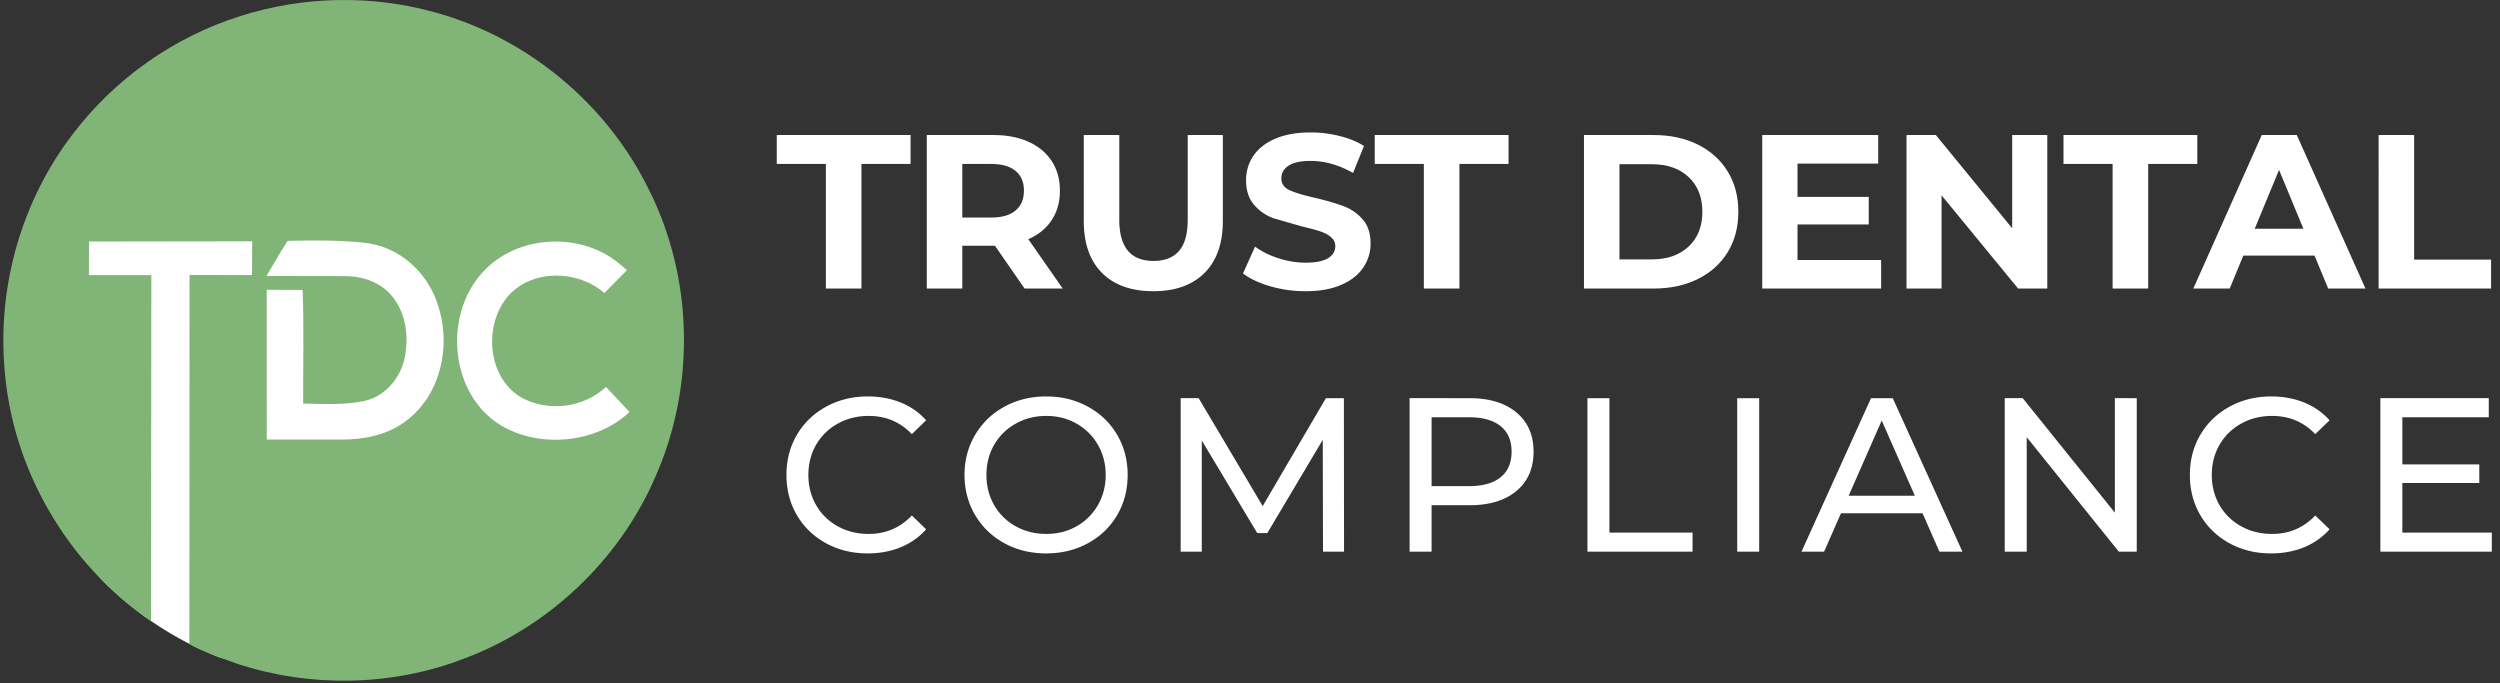
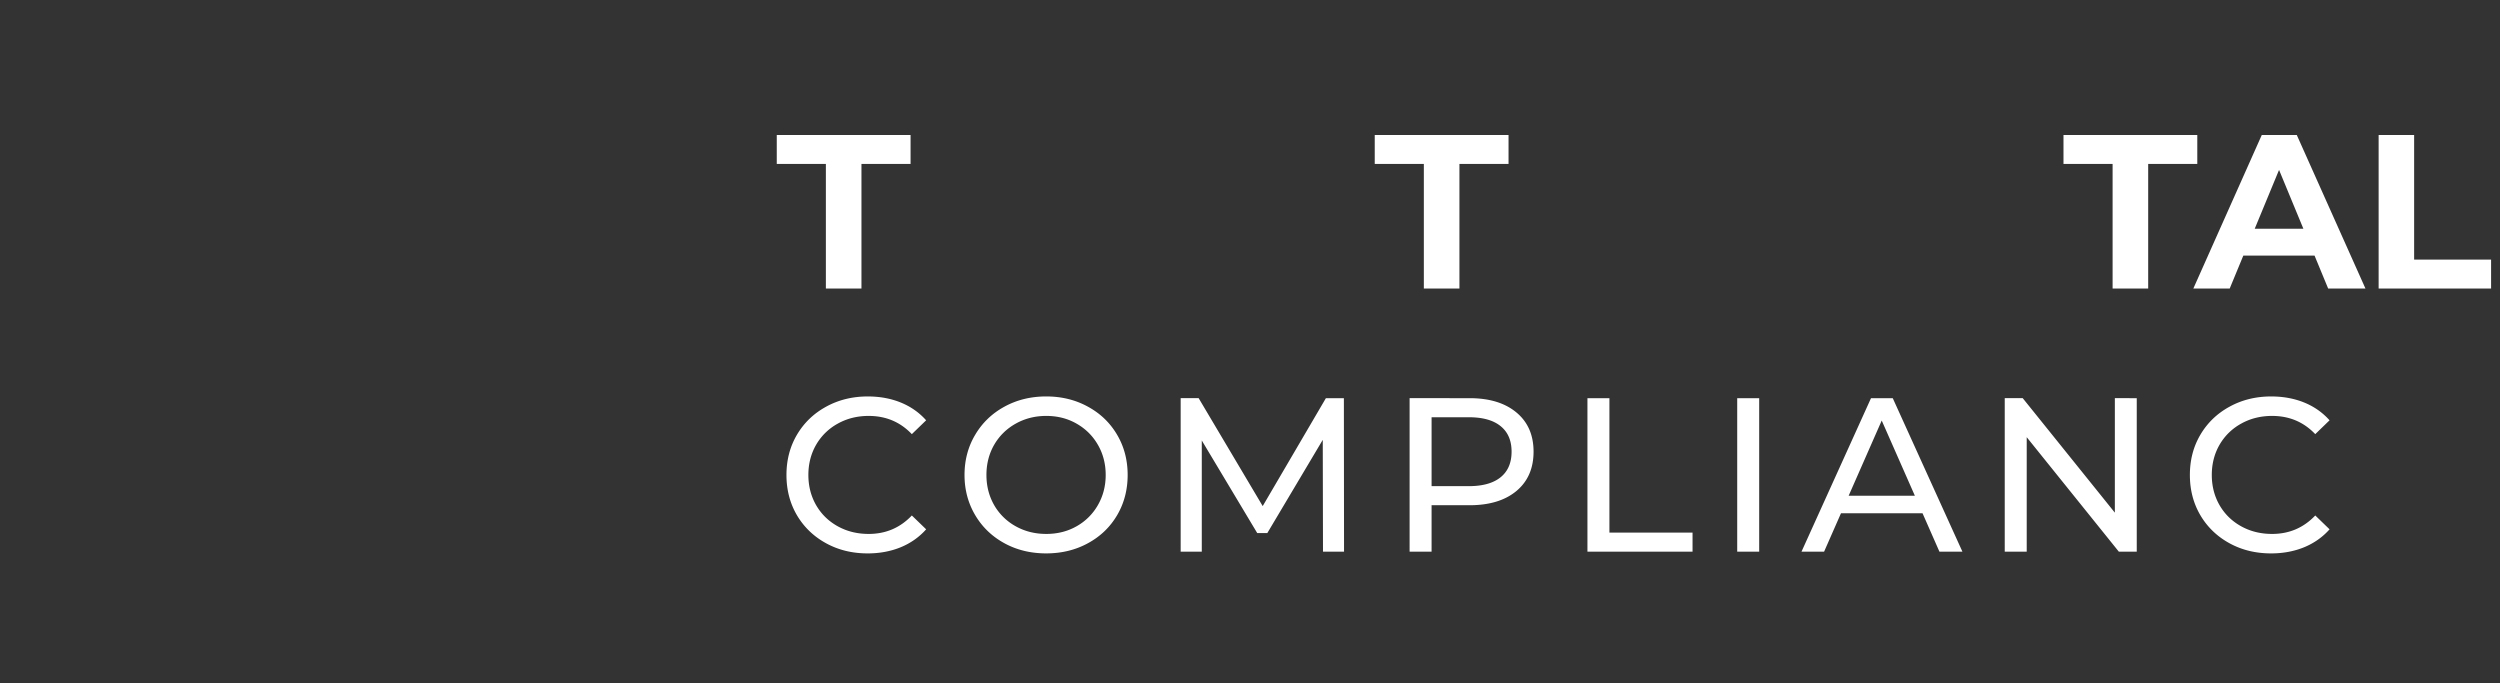
<svg xmlns="http://www.w3.org/2000/svg" width="666" viewBox="0 0 499.5 136.5" height="182" preserveAspectRatio="xMidYMid meet">
  <rect x="0" y="0" width="499.5" height="136.5" fill="#333333" stroke="none" />
  <defs>
    <clipPath id="A">
      <path d="M.664 0h136v136h-136zm0 0" clip-rule="nonzero" />
    </clipPath>
    <path id="B" d="M165.01 32.76h-9.812v-5.781h26.734v5.781h-9.812v24.891h-7.109zm0 0" />
    <path id="C" d="M173.339 110.569c-3.062 0-5.828-.676-8.297-2.031s-4.406-3.219-5.812-5.594c-1.398-2.383-2.094-5.066-2.094-8.047s.695-5.656 2.094-8.031c1.406-2.383 3.348-4.254 5.828-5.609 2.477-1.363 5.254-2.047 8.328-2.047 2.395 0 4.582.402 6.563 1.203 1.988.805 3.688 1.992 5.094 3.563l-2.859 2.766c-2.305-2.426-5.18-3.641-8.625-3.641-2.281 0-4.344.516-6.187 1.547a11.19 11.19 0 0 0-4.312 4.219c-1.031 1.793-1.547 3.805-1.547 6.031 0 2.219.516 4.23 1.547 6.031 1.039 1.793 2.477 3.199 4.313 4.219 1.844 1.023 3.906 1.531 6.188 1.531 3.414 0 6.289-1.227 8.625-3.687l2.859 2.766c-1.406 1.574-3.109 2.773-5.109 3.594-2 .813-4.199 1.219-6.594 1.219zm0 0" />
  </defs>
  <g fill="#fff">
    <use href="#B" />
-     <path d="M204.704 57.651l-5.906-8.547h-6.531v8.547h-7.094V26.979h13.266c2.719 0 5.078.453 7.078 1.359s3.539 2.195 4.625 3.859 1.625 3.637 1.625 5.906c0 2.281-.555 4.25-1.656 5.906-1.094 1.648-2.648 2.906-4.656 3.781l6.875 9.859zm-.125-19.547c0-1.719-.559-3.035-1.672-3.953-1.105-.926-2.727-1.391-4.859-1.391h-5.781v10.703h5.781c2.133 0 3.754-.469 4.859-1.406 1.113-.937 1.672-2.254 1.672-3.953zm25.851 20.078c-4.387 0-7.797-1.211-10.234-3.641s-3.656-5.891-3.656-10.391V26.979h7.094v16.922c0 5.492 2.281 8.234 6.844 8.234 2.219 0 3.91-.66 5.078-1.984 1.164-1.332 1.75-3.414 1.75-6.25V26.979h7.016v17.172c0 4.5-1.227 7.965-3.672 10.391-2.437 2.43-5.844 3.641-10.219 3.641zm30.407 0c-2.43 0-4.777-.328-7.047-.984-2.262-.664-4.074-1.52-5.437-2.562l2.406-5.359c1.313.969 2.875 1.746 4.688 2.328s3.617.875 5.422.875c2.02 0 3.508-.297 4.469-.891.969-.602 1.453-1.398 1.453-2.391 0-.727-.289-1.332-.859-1.812-.562-.488-1.293-.879-2.187-1.172-.887-.289-2.09-.613-3.609-.969l-5.75-1.656c-1.492-.551-2.766-1.441-3.828-2.672s-1.594-2.863-1.594-4.906c0-1.781.477-3.395 1.438-4.844.969-1.445 2.422-2.594 4.359-3.437 1.945-.844 4.32-1.266 7.125-1.266 1.957 0 3.867.234 5.734.703 1.875.461 3.508 1.125 4.906 2l-2.187 5.391c-2.836-1.602-5.668-2.406-8.5-2.406-1.992 0-3.461.324-4.406.969-.949.637-1.422 1.48-1.422 2.531s.547 1.836 1.641 2.344c1.102.512 2.773 1.016 5.016 1.516 2.344.555 4.258 1.109 5.75 1.672a9.48 9.48 0 0 1 3.828 2.625c1.063 1.199 1.594 2.82 1.594 4.859a8.39 8.39 0 0 1-1.469 4.797c-.969 1.449-2.434 2.602-4.391 3.453-1.961.844-4.34 1.266-7.141 1.266zm0 0" />
    <use href="#B" x="119.474" />
-     <path d="M316.476 26.979h13.922c3.332 0 6.273.637 8.828 1.906 2.563 1.273 4.551 3.063 5.969 5.375 1.414 2.305 2.125 4.992 2.125 8.063 0 3.063-.711 5.75-2.125 8.063-1.418 2.305-3.406 4.09-5.969 5.359-2.555 1.273-5.496 1.906-8.828 1.906h-13.922zm13.578 24.844c3.063 0 5.504-.852 7.328-2.562 1.832-1.707 2.75-4.02 2.75-6.937 0-2.926-.918-5.242-2.75-6.953-1.824-1.707-4.266-2.562-7.328-2.562h-6.484v19.016zm45.791.125v5.703h-23.75V26.979h23.172v5.703h-16.125v6.656h14.234v5.516h-14.234v7.094zm33.203-24.969v30.672h-5.828l-15.297-18.625v18.625h-7V26.979h5.859l15.25 18.625V26.979zm0 0" />
    <use href="#B" x="257.087" />
    <path d="M462.447 51.073h-14.234l-2.719 6.578h-7.266L451.9 26.979h7l13.719 30.672h-7.453zm-2.234-5.375l-4.859-11.75-4.859 11.75zm15.037-18.719h7.094V51.87h15.375v5.781H475.25zm0 0" />
    <use href="#C" />
    <path d="M209.04 110.569c-3.094 0-5.883-.676-8.359-2.031s-4.43-3.227-5.844-5.625-2.125-5.066-2.125-8.016c0-2.957.707-5.629 2.125-8.016 1.414-2.395 3.363-4.27 5.844-5.625 2.477-1.363 5.266-2.047 8.359-2.047 3.07 0 5.848.684 8.328 2.047 2.488 1.355 4.43 3.227 5.828 5.609 1.406 2.375 2.109 5.055 2.109 8.031s-.703 5.664-2.109 8.047c-1.398 2.375-3.34 4.242-5.828 5.594-2.48 1.355-5.258 2.031-8.328 2.031zm0-3.891c2.25 0 4.27-.508 6.063-1.531a11.16 11.16 0 0 0 4.25-4.219c1.039-1.801 1.563-3.812 1.563-6.031 0-2.227-.523-4.238-1.562-6.031-1.031-1.789-2.449-3.195-4.25-4.219-1.793-1.031-3.812-1.547-6.062-1.547-2.242 0-4.277.516-6.109 1.547-1.824 1.023-3.258 2.43-4.297 4.219-1.031 1.793-1.547 3.805-1.547 6.031 0 2.219.516 4.23 1.547 6.031a11.18 11.18 0 0 0 4.297 4.219c1.832 1.023 3.867 1.531 6.109 1.531zm55.295 3.547l-.047-22.344-11.078 18.625h-2.016l-11.078-18.5v22.219h-4.219V79.553h3.594l12.797 21.563 12.625-21.562h3.594l.031 30.672zm29.273-30.672c3.969 0 7.094.953 9.375 2.859 2.281 1.898 3.422 4.508 3.422 7.828 0 3.336-1.141 5.953-3.422 7.859-2.281 1.898-5.406 2.844-9.375 2.844h-7.578v9.281h-4.391V79.553zm-.125 17.578c2.77 0 4.883-.594 6.344-1.781s2.188-2.891 2.188-5.109-.73-3.914-2.187-5.094c-1.461-1.187-3.574-1.781-6.344-1.781h-7.453v13.766zm23.688-17.578h4.391v26.859h16.609v3.813h-21zm29.924 0h4.391v30.672h-4.391zm37.029 23h-16.297l-3.375 7.672h-4.516l13.891-30.672h4.344l13.922 30.672h-4.594zm-1.531-3.5l-6.625-15.031-6.609 15.031zm44.33-19.5v30.672h-3.578L404.938 87.35v22.875h-4.391V79.553h3.594l18.406 22.875V79.553zm0 0" />
    <use href="#C" x="280.403" />
-     <path d="M497.864 106.413v3.813h-22.266V79.553h21.656v3.813h-17.266v9.422h15.375v3.719h-15.375v9.906zM128.883 67.945c0 37.559-25.145 46.32-62.699 46.32-8.848 0-14.82 20.047-22.574 16.973a68.07 68.07 0 0 1-21.918-14.066c-12.957-12.383-8.398-29.773-8.398-49.109 0-37.555 6.93-26.301 44.484-26.301s71.105-11.371 71.105 26.188zm0 0" />
  </g>
  <g clip-path="url(#A)">
-     <path fill="#81b577" d="M48.074 3.195c12.535-3.984 26.23-4.266 38.898-.707 18.313 5.035 34.184 18.172 42.578 35.207 8.977 17.691 9.453 39.371 1.426 57.496-7.199 16.746-21.5 30.242-38.605 36.531-14.246 5.395-30.34 5.664-44.812.953-8.699-3.031-9.727-4.047-9.727-4.047l.039-73.687 12.477.02.039-6.746-32.598.047-.023 6.707 12.473.008-.066 69.094C13.43 112.738 2.305 93.559.883 73.379-.457 56.891 4.438 39.945 14.531 26.813 22.922 15.73 34.809 7.352 48.074 3.195zm9.398 44.93c-1.504 2.285-2.812 4.684-4.23 7.016l15.719.027c3.5.008 7.207 1.25 9.438 4.082 2.469 3.063 3.207 7.191 2.656 11.023-.441 4.555-3.777 8.938-8.375 9.871-4.016.809-8.078.563-12.109.488-.039-7.566.191-15.141-.109-22.703l-7.172-.035.008 29.918 15.188.012c4.465-.012 9.109-.988 12.711-3.773 6.953-5.242 9.027-15.18 6.266-23.199-1.789-5.715-6.516-10.488-12.379-11.934-4.301-1.125-15.203-.848-17.609-.793zm39.031 6.203c-7.562 8.137-6.812 22.832 2.125 29.676 7.52 5.656 19.973 5.094 27.148-1.695l-4.711-5c-4.422 4.188-11.539 5.055-16.863 2.129-6.926-4-7.668-14.68-2.551-20.434 4.84-5.301 13.848-5.062 19.094-.453l4.5-4.555c-.625-.566-.824-.781-1.312-1.141-7.664-6.609-20.562-6.059-27.43 1.473zm0 0" />
-   </g>
+     </g>
</svg>